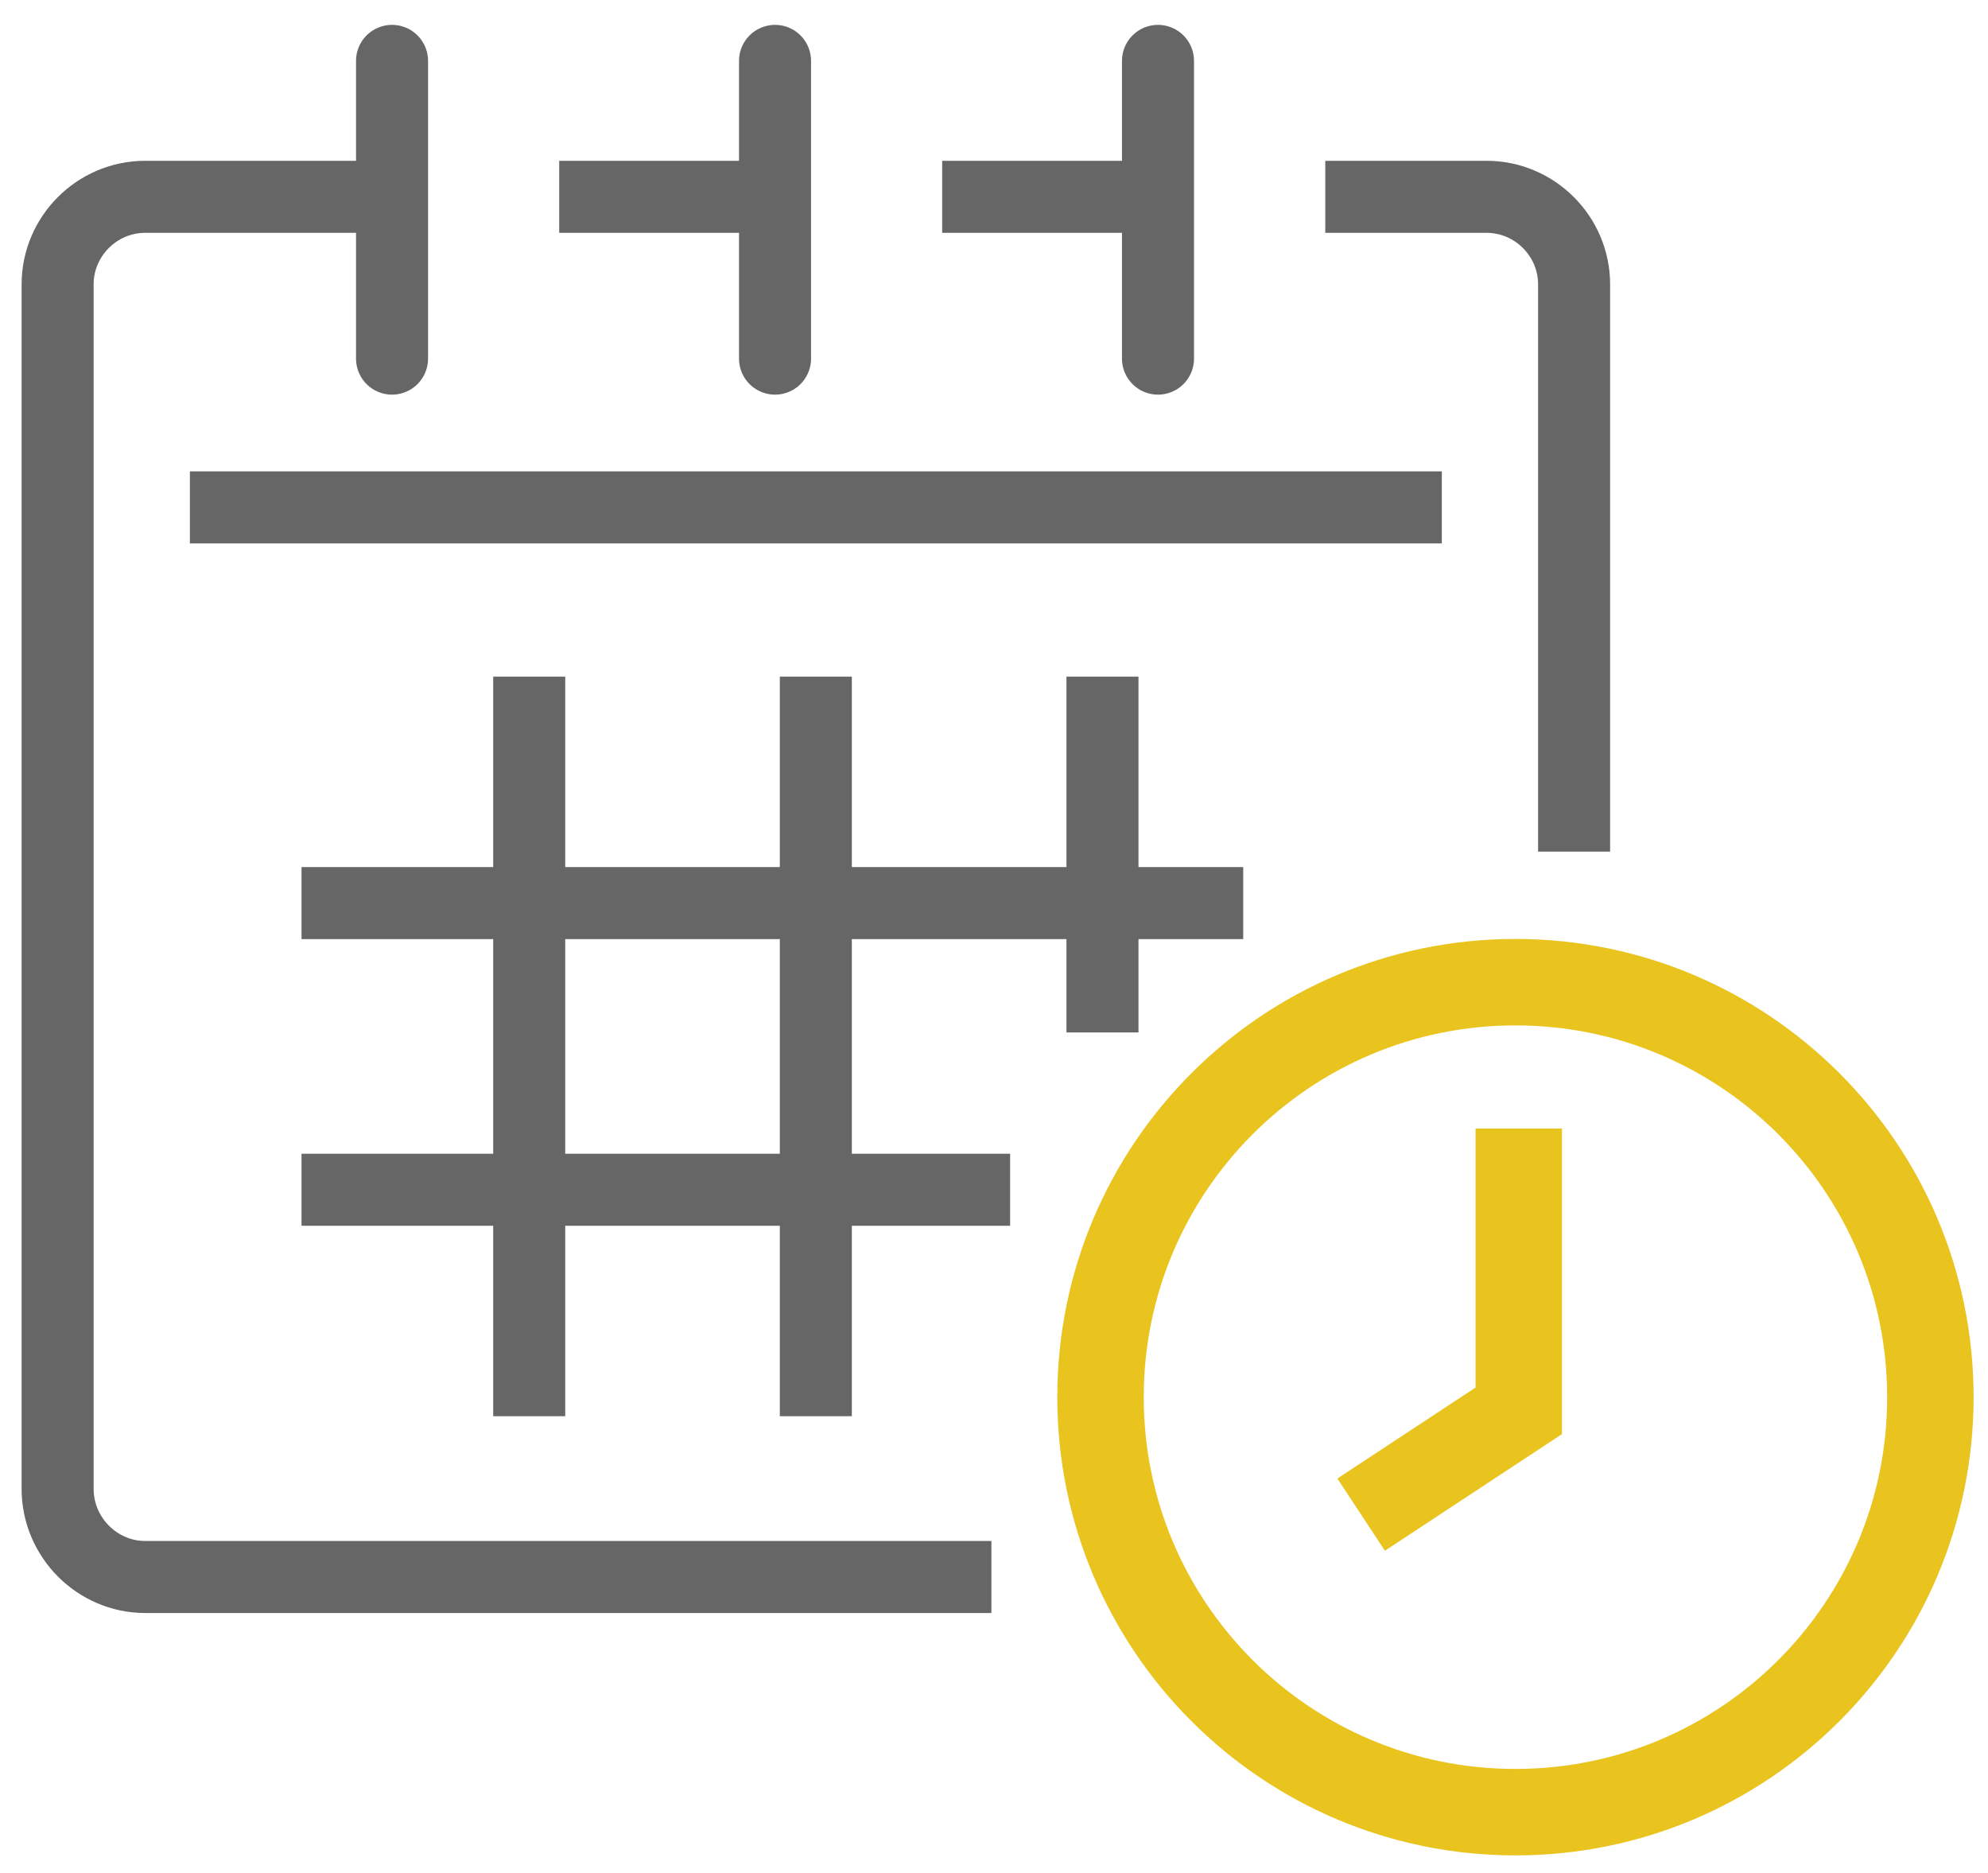
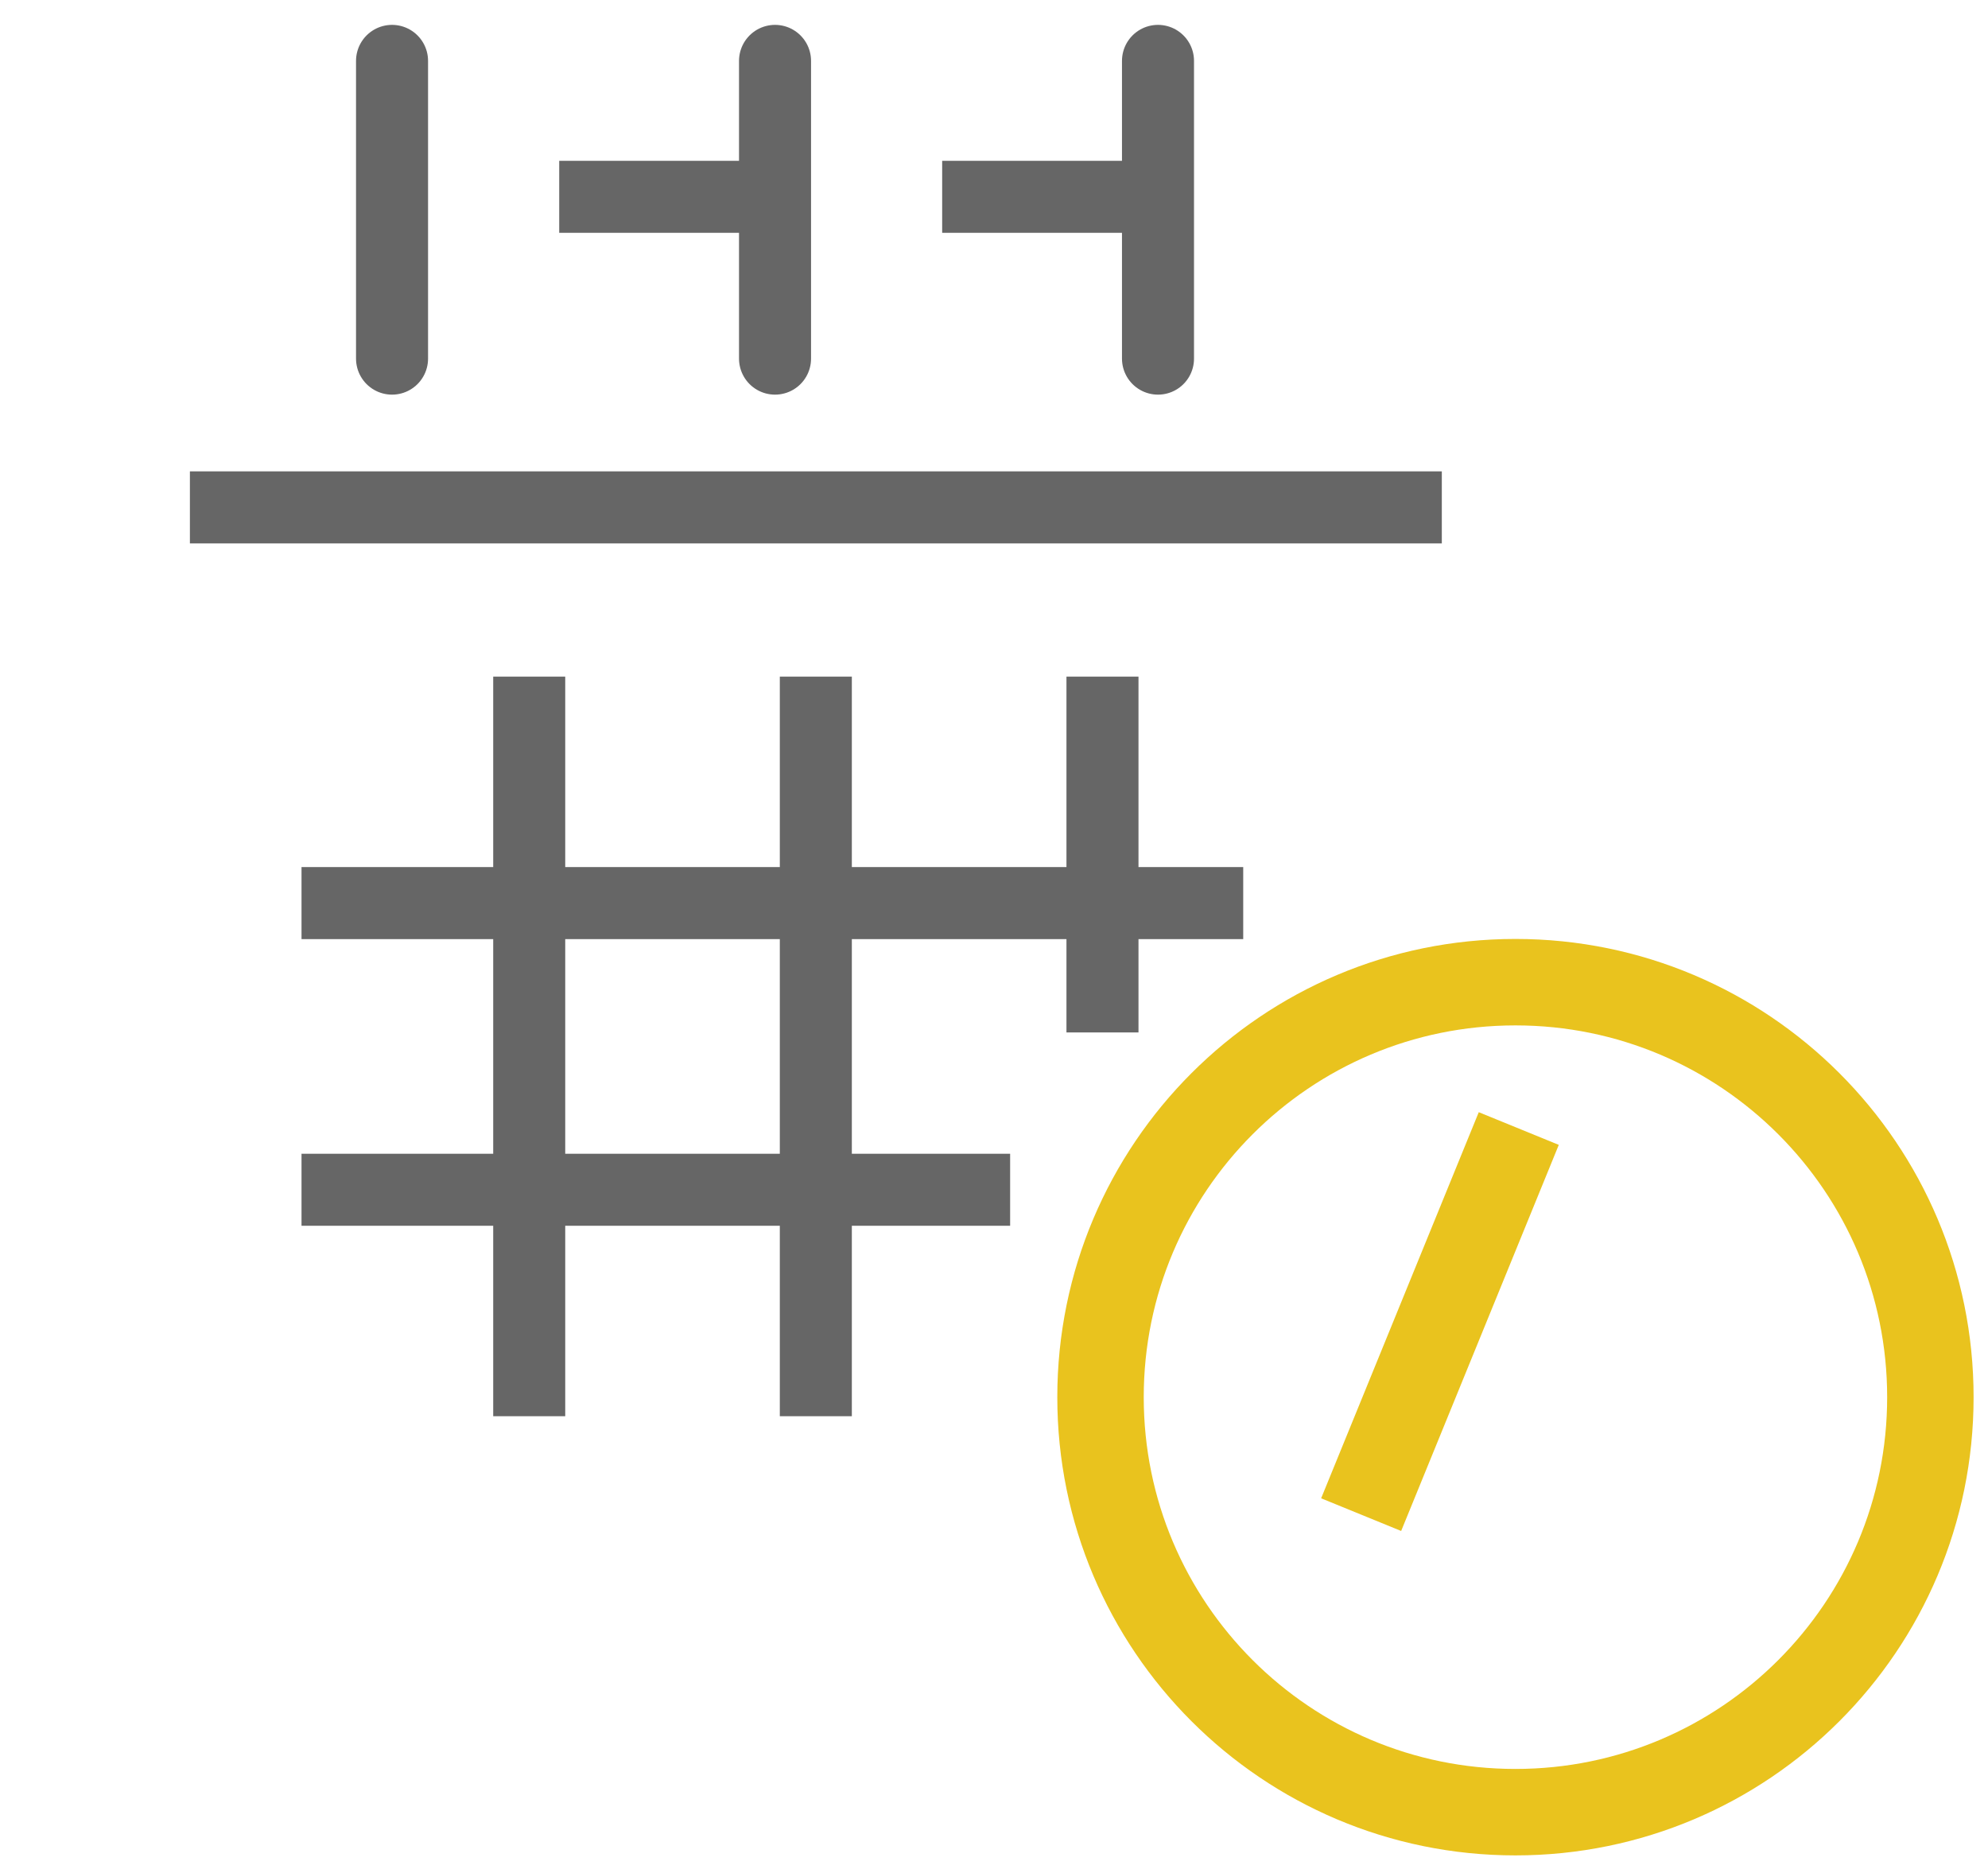
<svg xmlns="http://www.w3.org/2000/svg" width="69" height="65" viewBox="0 0 69 65" fill="none">
  <path d="M6.591 17.608H50.043" stroke="#666666" stroke-width="2.5" stroke-miterlimit="10" stroke-linejoin="round" />
-   <path d="M34.41 54.726H5.039C3.369 54.726 2 53.342 2 51.672V9.868C2 8.197 3.369 6.83 5.039 6.83H13.398" stroke="#666666" stroke-width="2.5" stroke-miterlimit="10" stroke-linejoin="round" />
-   <path d="M45.998 6.83H51.596C53.267 6.83 54.634 8.198 54.634 9.868V29.554" stroke="#666666" stroke-width="2.5" stroke-miterlimit="10" stroke-linejoin="round" />
  <path d="M32.701 6.83H39.982" stroke="#666666" stroke-width="2.5" stroke-miterlimit="10" stroke-linejoin="round" />
  <path d="M19.409 6.83H26.689" stroke="#666666" stroke-width="2.5" stroke-miterlimit="10" stroke-linejoin="round" />
  <path d="M13.607 2.113V12.445" stroke="#666666" stroke-width="2.5" stroke-miterlimit="10" stroke-linecap="round" />
  <path d="M40.192 2.113V12.445" stroke="#666666" stroke-width="2.5" stroke-miterlimit="10" stroke-linecap="round" />
  <path d="M26.9 2.113V12.445" stroke="#666666" stroke-width="2.5" stroke-miterlimit="10" stroke-linecap="round" />
  <path d="M10.465 31.34H43.15" stroke="#666666" stroke-width="2.5" stroke-miterlimit="10" stroke-linejoin="round" />
  <path d="M10.465 41.288H35.06" stroke="#666666" stroke-width="2.5" stroke-miterlimit="10" stroke-linejoin="round" />
  <path d="M28.316 49.147V23.48" stroke="#666666" stroke-width="2.5" stroke-miterlimit="10" stroke-linejoin="round" />
  <path d="M18.368 49.147V23.48" stroke="#666666" stroke-width="2.5" stroke-miterlimit="10" stroke-linejoin="round" />
  <path d="M38.265 35.829V23.48" stroke="#666666" stroke-width="2.5" stroke-miterlimit="10" stroke-linejoin="round" />
  <path d="M52.598 62.887C60.552 62.887 67 56.44 67 48.486C67 40.532 60.552 34.084 52.598 34.084C44.644 34.084 38.197 40.532 38.197 48.486C38.197 56.44 44.644 62.887 52.598 62.887Z" stroke="#E9C31E" stroke-width="3" stroke-miterlimit="10" stroke-linejoin="round" />
-   <path d="M52.714 39.163V48.959L47.243 52.562" stroke="#E9C31E" stroke-width="3" stroke-miterlimit="10" />
+   <path d="M52.714 39.163L47.243 52.562" stroke="#E9C31E" stroke-width="3" stroke-miterlimit="10" />
</svg>